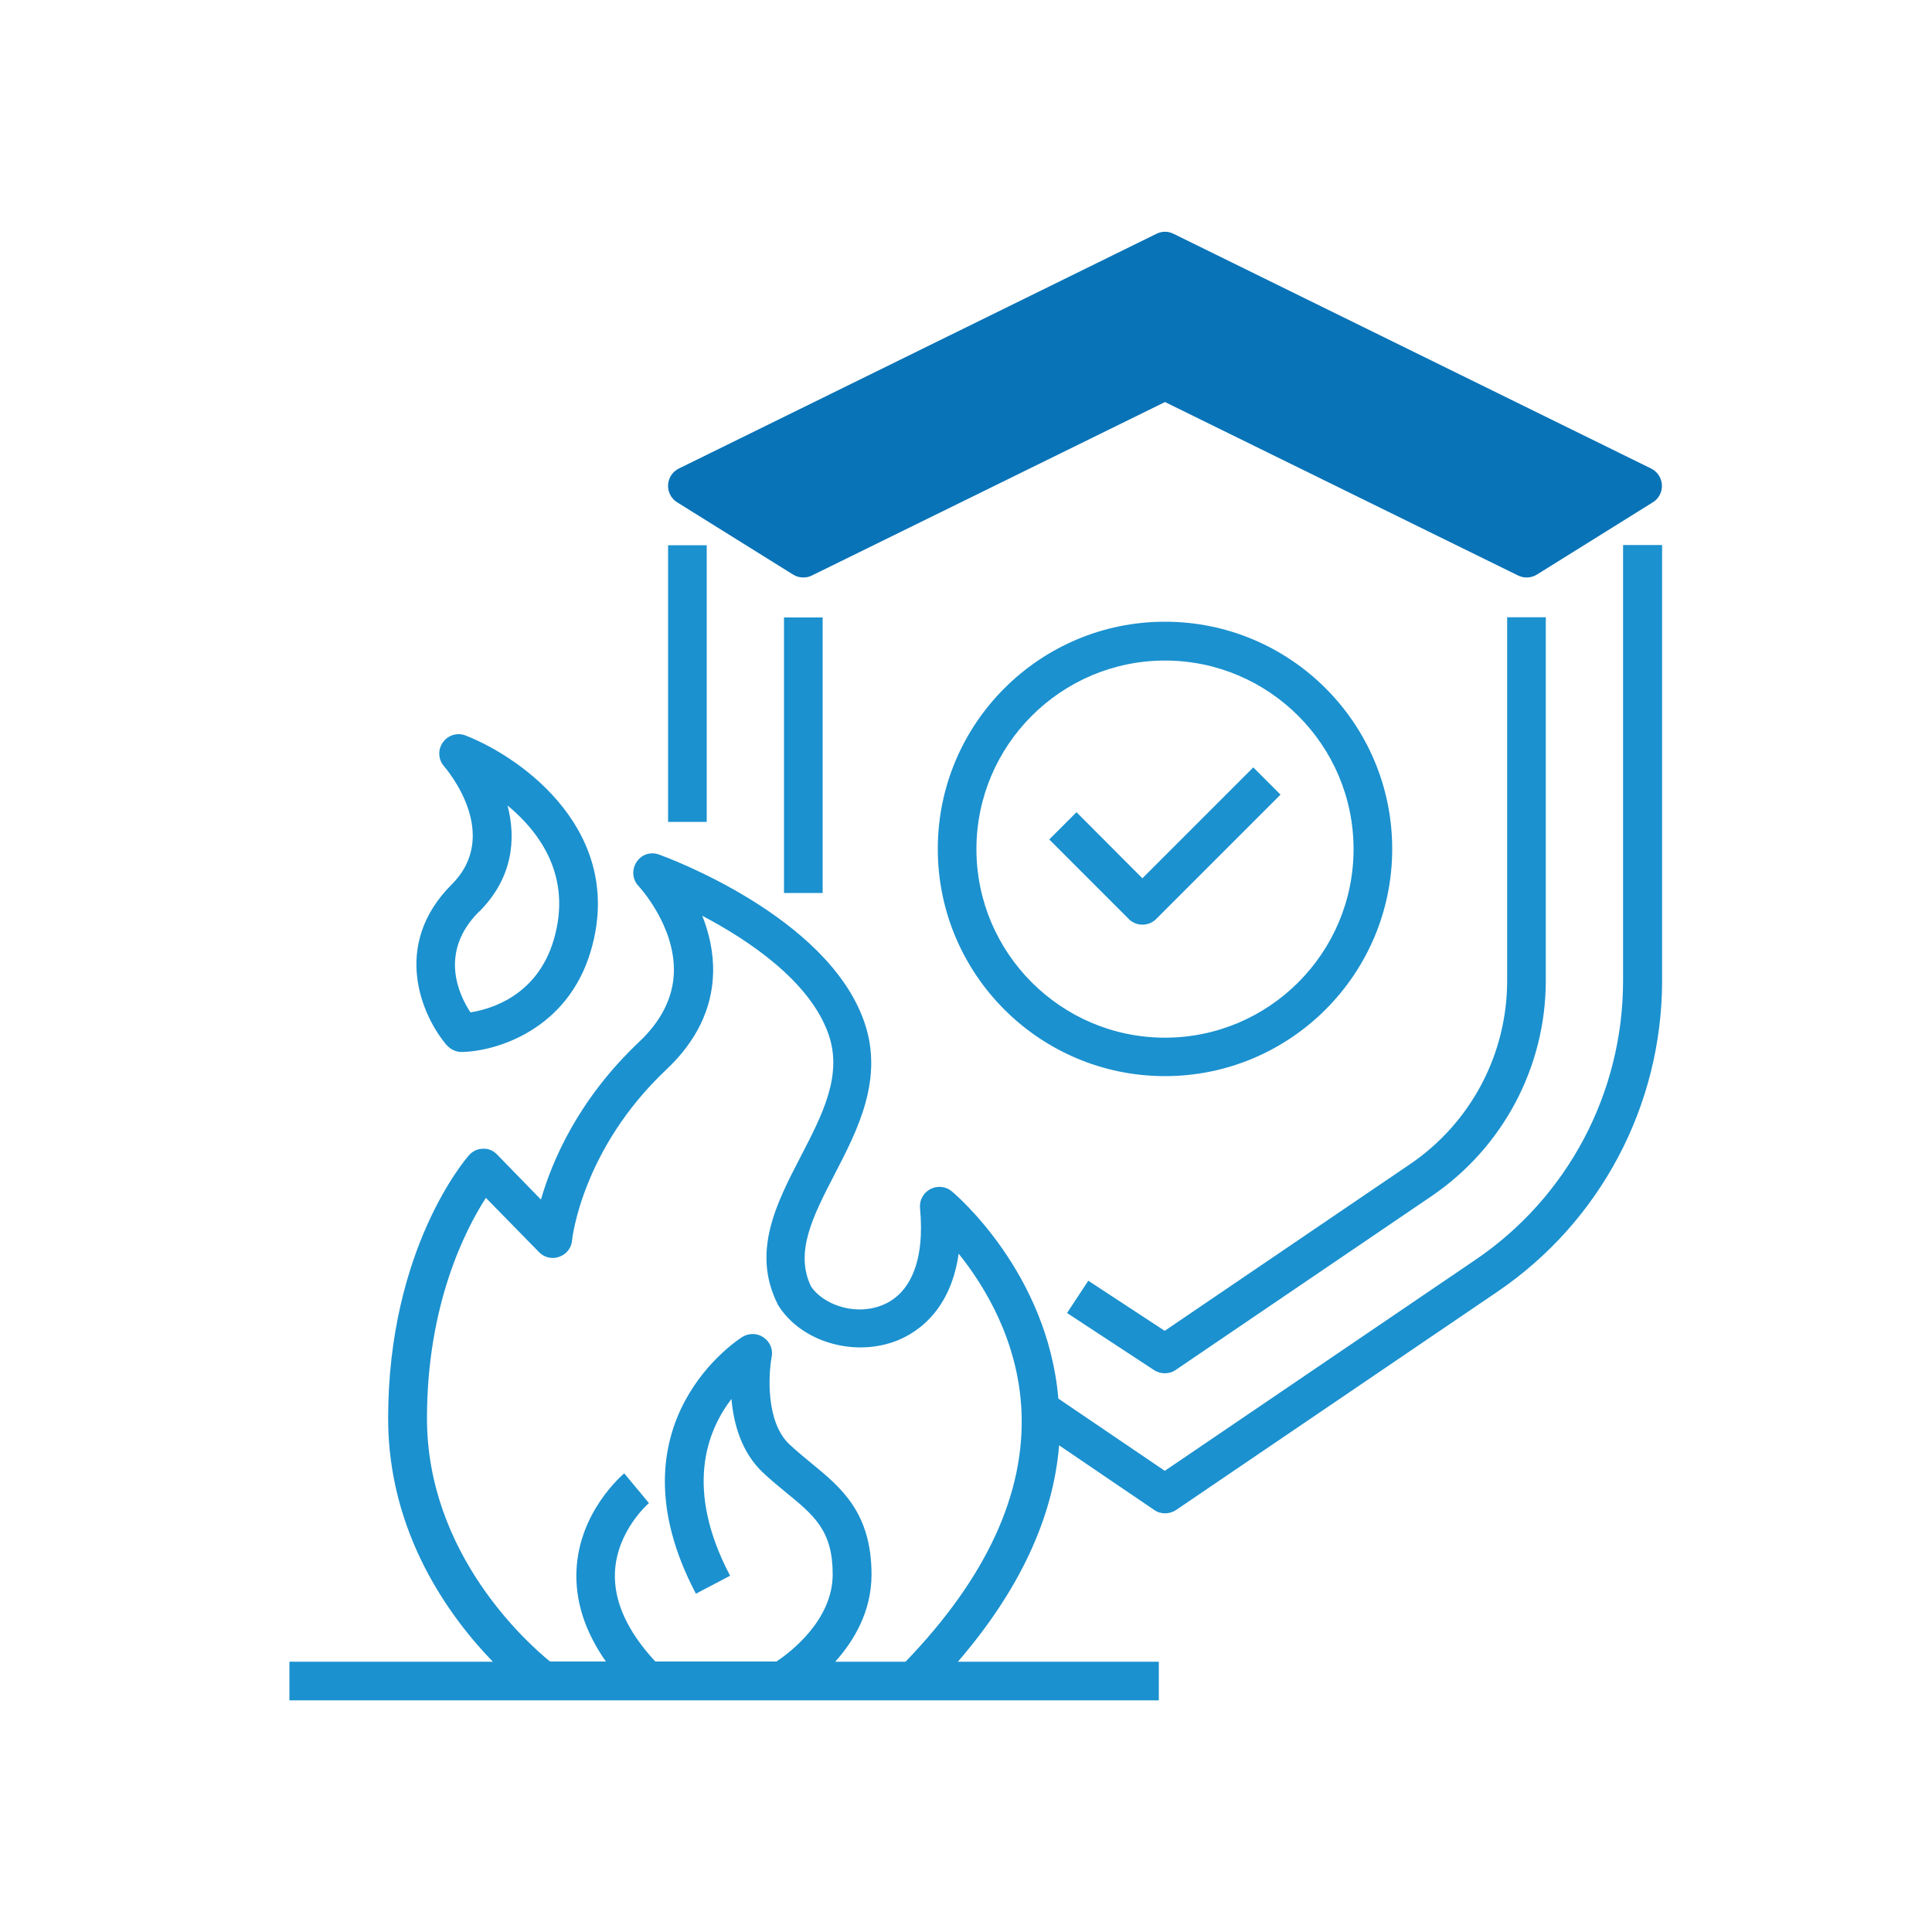
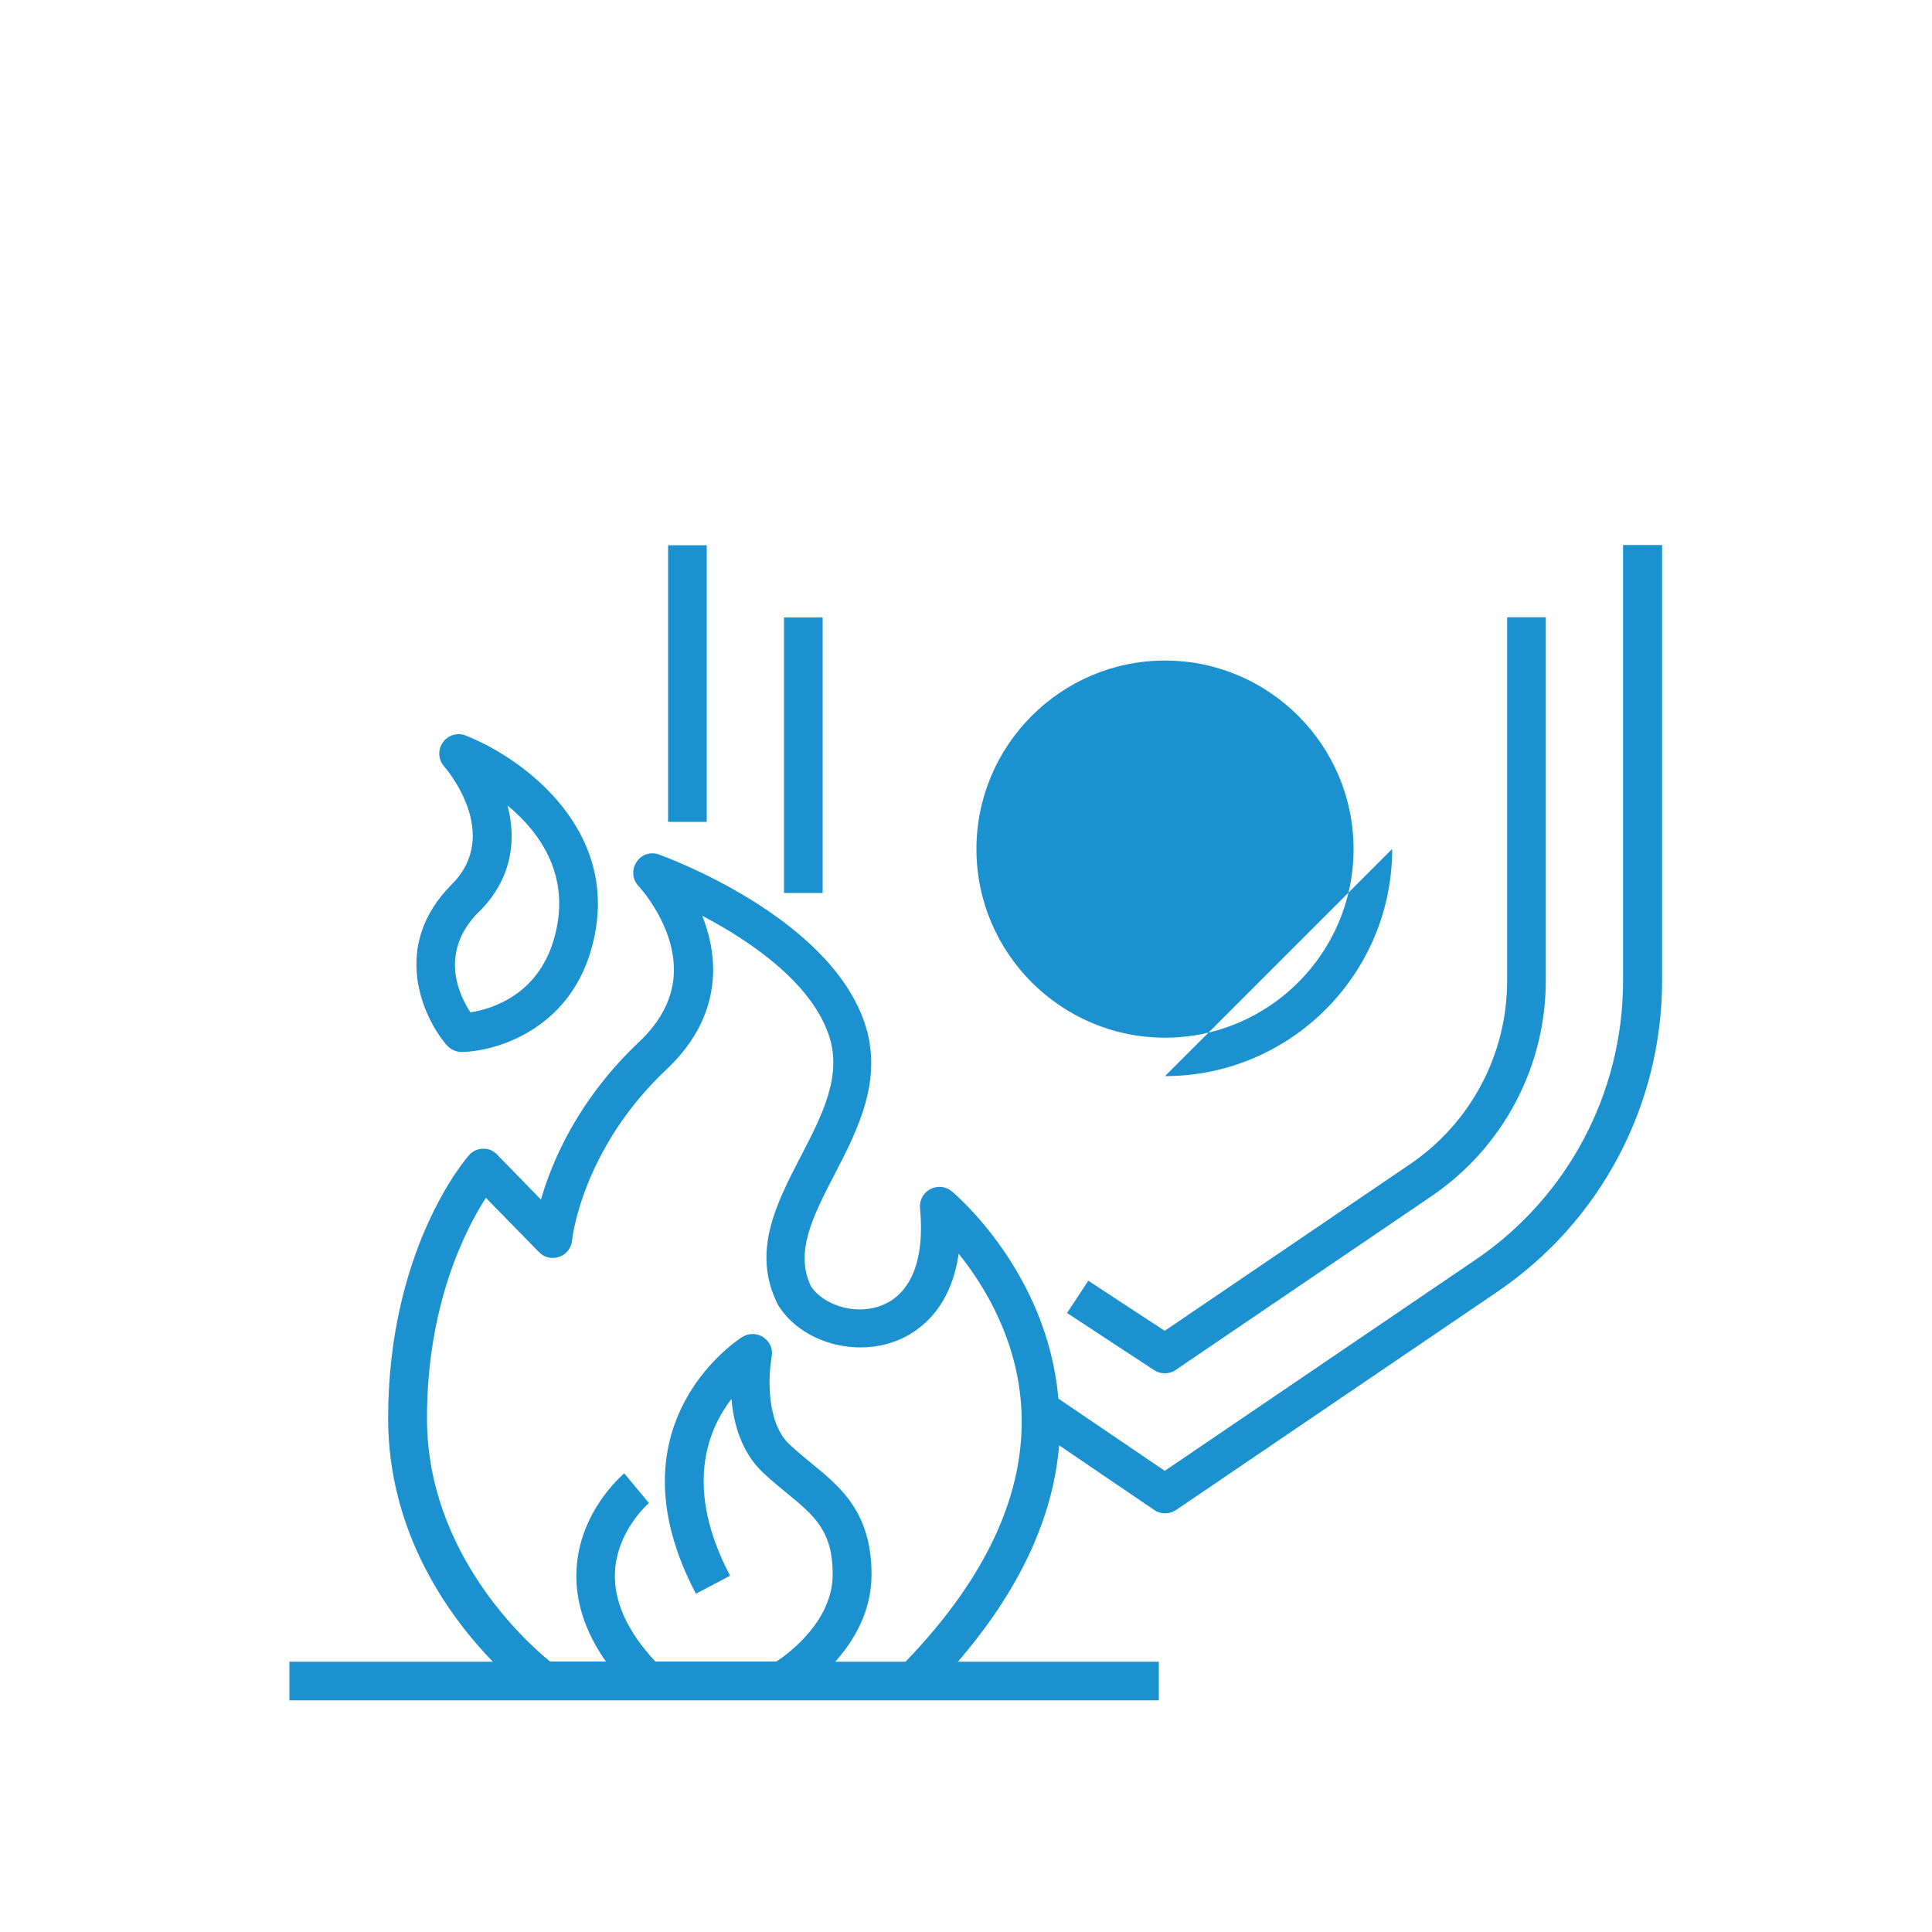
<svg xmlns="http://www.w3.org/2000/svg" id="a" viewBox="0 0 100 100">
  <defs>
    <style>.b{fill:#0973b7;}.c{fill:#1b91cf;}</style>
  </defs>
-   <path class="b" d="M85.46,24.25l-24.72-12.15c-.28-.14-.6-.14-.88,0l-24.72,12.15c-.33,.16-.54,.48-.56,.85-.02,.36,.16,.71,.47,.9l6,3.74c.16,.1,.34,.15,.53,.15,.15,0,.3-.03,.44-.1l18.28-8.98,18.28,8.98c.31,.15,.68,.13,.97-.05l6-3.74c.31-.19,.49-.54,.47-.9-.02-.36-.23-.69-.56-.85Z" />
-   <path class="c" d="M60.3,55.7c6.48,0,11.76-5.27,11.76-11.76s-5.27-11.76-11.76-11.76-11.76,5.27-11.76,11.76,5.27,11.76,11.76,11.76Zm0-21.51c5.38,0,9.76,4.38,9.76,9.76s-4.38,9.76-9.76,9.76-9.76-4.38-9.76-9.76,4.38-9.76,9.76-9.76Zm-1.87,13.38l-4.12-4.12,1.41-1.41,3.41,3.42,5.74-5.74,1.41,1.41-6.44,6.44c-.19,.19-.44,.29-.71,.29s-.52-.11-.71-.29Zm25.58-19.35v22.54c0,5.8-2.86,11.21-7.66,14.46l-16.06,10.91-5.51-3.74c-.56-6.52-5.31-10.56-5.52-10.73-.31-.26-.75-.3-1.11-.11-.36,.19-.57,.58-.53,.98,.26,2.72-.49,4.53-2.1,5.08-1.41,.48-2.95-.14-3.54-1.02-.86-1.78,.1-3.64,1.21-5.79,1.21-2.33,2.57-4.97,1.54-7.92-1.92-5.49-10.27-8.52-10.62-8.65-.44-.16-.92,0-1.17,.4-.25,.39-.21,.9,.11,1.23,.02,.02,1.9,2.04,1.83,4.47-.04,1.29-.64,2.5-1.79,3.59-3.16,2.98-4.52,6.18-5.09,8.17l-2.27-2.33c-.19-.2-.44-.32-.74-.3-.28,0-.54,.13-.72,.34-.17,.19-4.18,4.85-4.18,13.62,0,5.98,3.22,10.32,5.42,12.59H14.98v2H59.98v-2h-10.4c3.17-3.68,4.93-7.43,5.24-11.2l4.93,3.35c.17,.12,.37,.17,.56,.17s.39-.06,.56-.17l16.62-11.29c5.35-3.63,8.54-9.66,8.54-16.12V28.21h-2Zm-37.16,57.79h-3.62c.97-1.08,1.88-2.6,1.88-4.51,0-3.21-1.58-4.51-3.12-5.77-.37-.3-.75-.62-1.13-.97-1.24-1.17-1.08-3.66-.92-4.52,.08-.39-.08-.78-.41-1.01-.32-.23-.75-.24-1.09-.04-.07,.04-7.1,4.41-2.42,13.3l1.77-.93c-2.38-4.52-1.19-7.51,.07-9.15,.11,1.27,.51,2.75,1.62,3.8,.41,.39,.83,.73,1.23,1.06,1.44,1.18,2.39,1.96,2.39,4.22,0,2.38-2.22,4.05-2.91,4.51h-6.27c-1.45-1.56-2.16-3.12-2.09-4.63,.1-2.14,1.74-3.56,1.76-3.57l-.64-.77-.64-.77c-.09,.08-2.32,1.96-2.47,4.99-.08,1.6,.43,3.19,1.52,4.75h-2.89c-1.17-.95-6.37-5.57-6.37-12.59,0-5.89,1.99-9.77,3.05-11.41l2.75,2.81c.27,.28,.68,.38,1.05,.24,.37-.13,.63-.46,.66-.85,0-.05,.5-4.71,4.88-8.84,1.55-1.46,2.37-3.14,2.42-4.99,.03-1.09-.22-2.11-.56-2.97,2.39,1.26,5.56,3.37,6.53,6.12,.75,2.13-.31,4.17-1.43,6.33-1.26,2.43-2.56,4.94-1.2,7.65,.02,.03,.03,.06,.05,.09,1.14,1.8,3.73,2.62,5.91,1.88,.98-.33,2.96-1.4,3.41-4.58,1.35,1.68,3.08,4.51,3.25,8.12,.2,4.29-1.82,8.66-5.99,12.99Zm-10.27-43.47h-2v-14.32h2v14.32Zm23.71,26.34l12.69-8.62c3.15-2.14,5.03-5.69,5.03-9.5V31.95h2v18.8c0,4.47-2.21,8.64-5.91,11.16l-13.25,9c-.17,.12-.37,.17-.56,.17s-.38-.05-.55-.16l-4.51-2.96,1.1-1.67,3.95,2.59Zm-17.71-22.66h-2v-14.26h2v14.26Zm-19.45,7.88c.19,.22,.47,.35,.76,.35h.01c1.79-.03,5.48-1.15,6.68-5.23,1.8-6.1-3.45-9.96-6.48-11.15-.43-.17-.92-.02-1.18,.36-.27,.38-.24,.89,.07,1.24,.12,.14,3,3.5,.39,6.11-3.15,3.15-1.54,6.82-.25,8.33Zm1.67-6.91c1.75-1.75,1.92-3.77,1.47-5.5,1.71,1.42,3.35,3.71,2.39,6.96-.86,2.9-3.27,3.59-4.31,3.75-.6-.91-1.65-3.12,.44-5.21Z" />
+   <path class="c" d="M60.3,55.7c6.48,0,11.76-5.27,11.76-11.76Zm0-21.51c5.38,0,9.76,4.38,9.76,9.76s-4.38,9.76-9.76,9.76-9.76-4.38-9.76-9.76,4.38-9.76,9.76-9.76Zm-1.87,13.38l-4.12-4.12,1.41-1.41,3.41,3.42,5.74-5.74,1.41,1.41-6.44,6.44c-.19,.19-.44,.29-.71,.29s-.52-.11-.71-.29Zm25.58-19.35v22.54c0,5.8-2.86,11.21-7.66,14.46l-16.06,10.91-5.51-3.74c-.56-6.52-5.31-10.56-5.52-10.73-.31-.26-.75-.3-1.11-.11-.36,.19-.57,.58-.53,.98,.26,2.72-.49,4.53-2.1,5.08-1.41,.48-2.95-.14-3.54-1.02-.86-1.78,.1-3.64,1.21-5.79,1.21-2.33,2.57-4.97,1.54-7.92-1.92-5.49-10.27-8.52-10.62-8.65-.44-.16-.92,0-1.17,.4-.25,.39-.21,.9,.11,1.23,.02,.02,1.9,2.04,1.83,4.47-.04,1.29-.64,2.5-1.79,3.59-3.16,2.98-4.52,6.18-5.09,8.17l-2.27-2.33c-.19-.2-.44-.32-.74-.3-.28,0-.54,.13-.72,.34-.17,.19-4.18,4.85-4.18,13.62,0,5.98,3.22,10.32,5.42,12.59H14.98v2H59.98v-2h-10.4c3.17-3.68,4.93-7.43,5.24-11.2l4.93,3.35c.17,.12,.37,.17,.56,.17s.39-.06,.56-.17l16.62-11.29c5.35-3.63,8.54-9.66,8.54-16.12V28.21h-2Zm-37.16,57.79h-3.62c.97-1.08,1.88-2.6,1.88-4.51,0-3.21-1.58-4.51-3.12-5.77-.37-.3-.75-.62-1.13-.97-1.24-1.17-1.08-3.66-.92-4.52,.08-.39-.08-.78-.41-1.01-.32-.23-.75-.24-1.09-.04-.07,.04-7.1,4.41-2.42,13.3l1.77-.93c-2.38-4.52-1.19-7.51,.07-9.15,.11,1.27,.51,2.75,1.62,3.8,.41,.39,.83,.73,1.23,1.06,1.44,1.18,2.39,1.96,2.39,4.22,0,2.38-2.22,4.05-2.91,4.51h-6.27c-1.45-1.56-2.16-3.12-2.09-4.63,.1-2.14,1.74-3.56,1.76-3.57l-.64-.77-.64-.77c-.09,.08-2.32,1.96-2.47,4.99-.08,1.6,.43,3.19,1.52,4.75h-2.89c-1.17-.95-6.37-5.57-6.37-12.59,0-5.89,1.99-9.77,3.05-11.41l2.75,2.81c.27,.28,.68,.38,1.05,.24,.37-.13,.63-.46,.66-.85,0-.05,.5-4.71,4.88-8.84,1.55-1.46,2.37-3.14,2.42-4.99,.03-1.09-.22-2.11-.56-2.97,2.39,1.26,5.56,3.37,6.53,6.12,.75,2.13-.31,4.17-1.43,6.33-1.26,2.43-2.56,4.94-1.2,7.65,.02,.03,.03,.06,.05,.09,1.14,1.8,3.73,2.62,5.91,1.88,.98-.33,2.96-1.4,3.41-4.58,1.35,1.68,3.08,4.51,3.25,8.12,.2,4.29-1.82,8.66-5.99,12.99Zm-10.27-43.47h-2v-14.32h2v14.32Zm23.71,26.34l12.69-8.62c3.15-2.14,5.03-5.69,5.03-9.5V31.95h2v18.8c0,4.47-2.21,8.64-5.91,11.16l-13.25,9c-.17,.12-.37,.17-.56,.17s-.38-.05-.55-.16l-4.51-2.96,1.1-1.67,3.95,2.59Zm-17.71-22.66h-2v-14.26h2v14.26Zm-19.45,7.88c.19,.22,.47,.35,.76,.35h.01c1.79-.03,5.48-1.15,6.68-5.23,1.8-6.1-3.45-9.96-6.48-11.15-.43-.17-.92-.02-1.18,.36-.27,.38-.24,.89,.07,1.24,.12,.14,3,3.5,.39,6.11-3.15,3.15-1.54,6.82-.25,8.33Zm1.67-6.91c1.75-1.75,1.92-3.77,1.47-5.5,1.71,1.42,3.35,3.71,2.39,6.96-.86,2.9-3.27,3.59-4.31,3.75-.6-.91-1.65-3.12,.44-5.21Z" />
</svg>